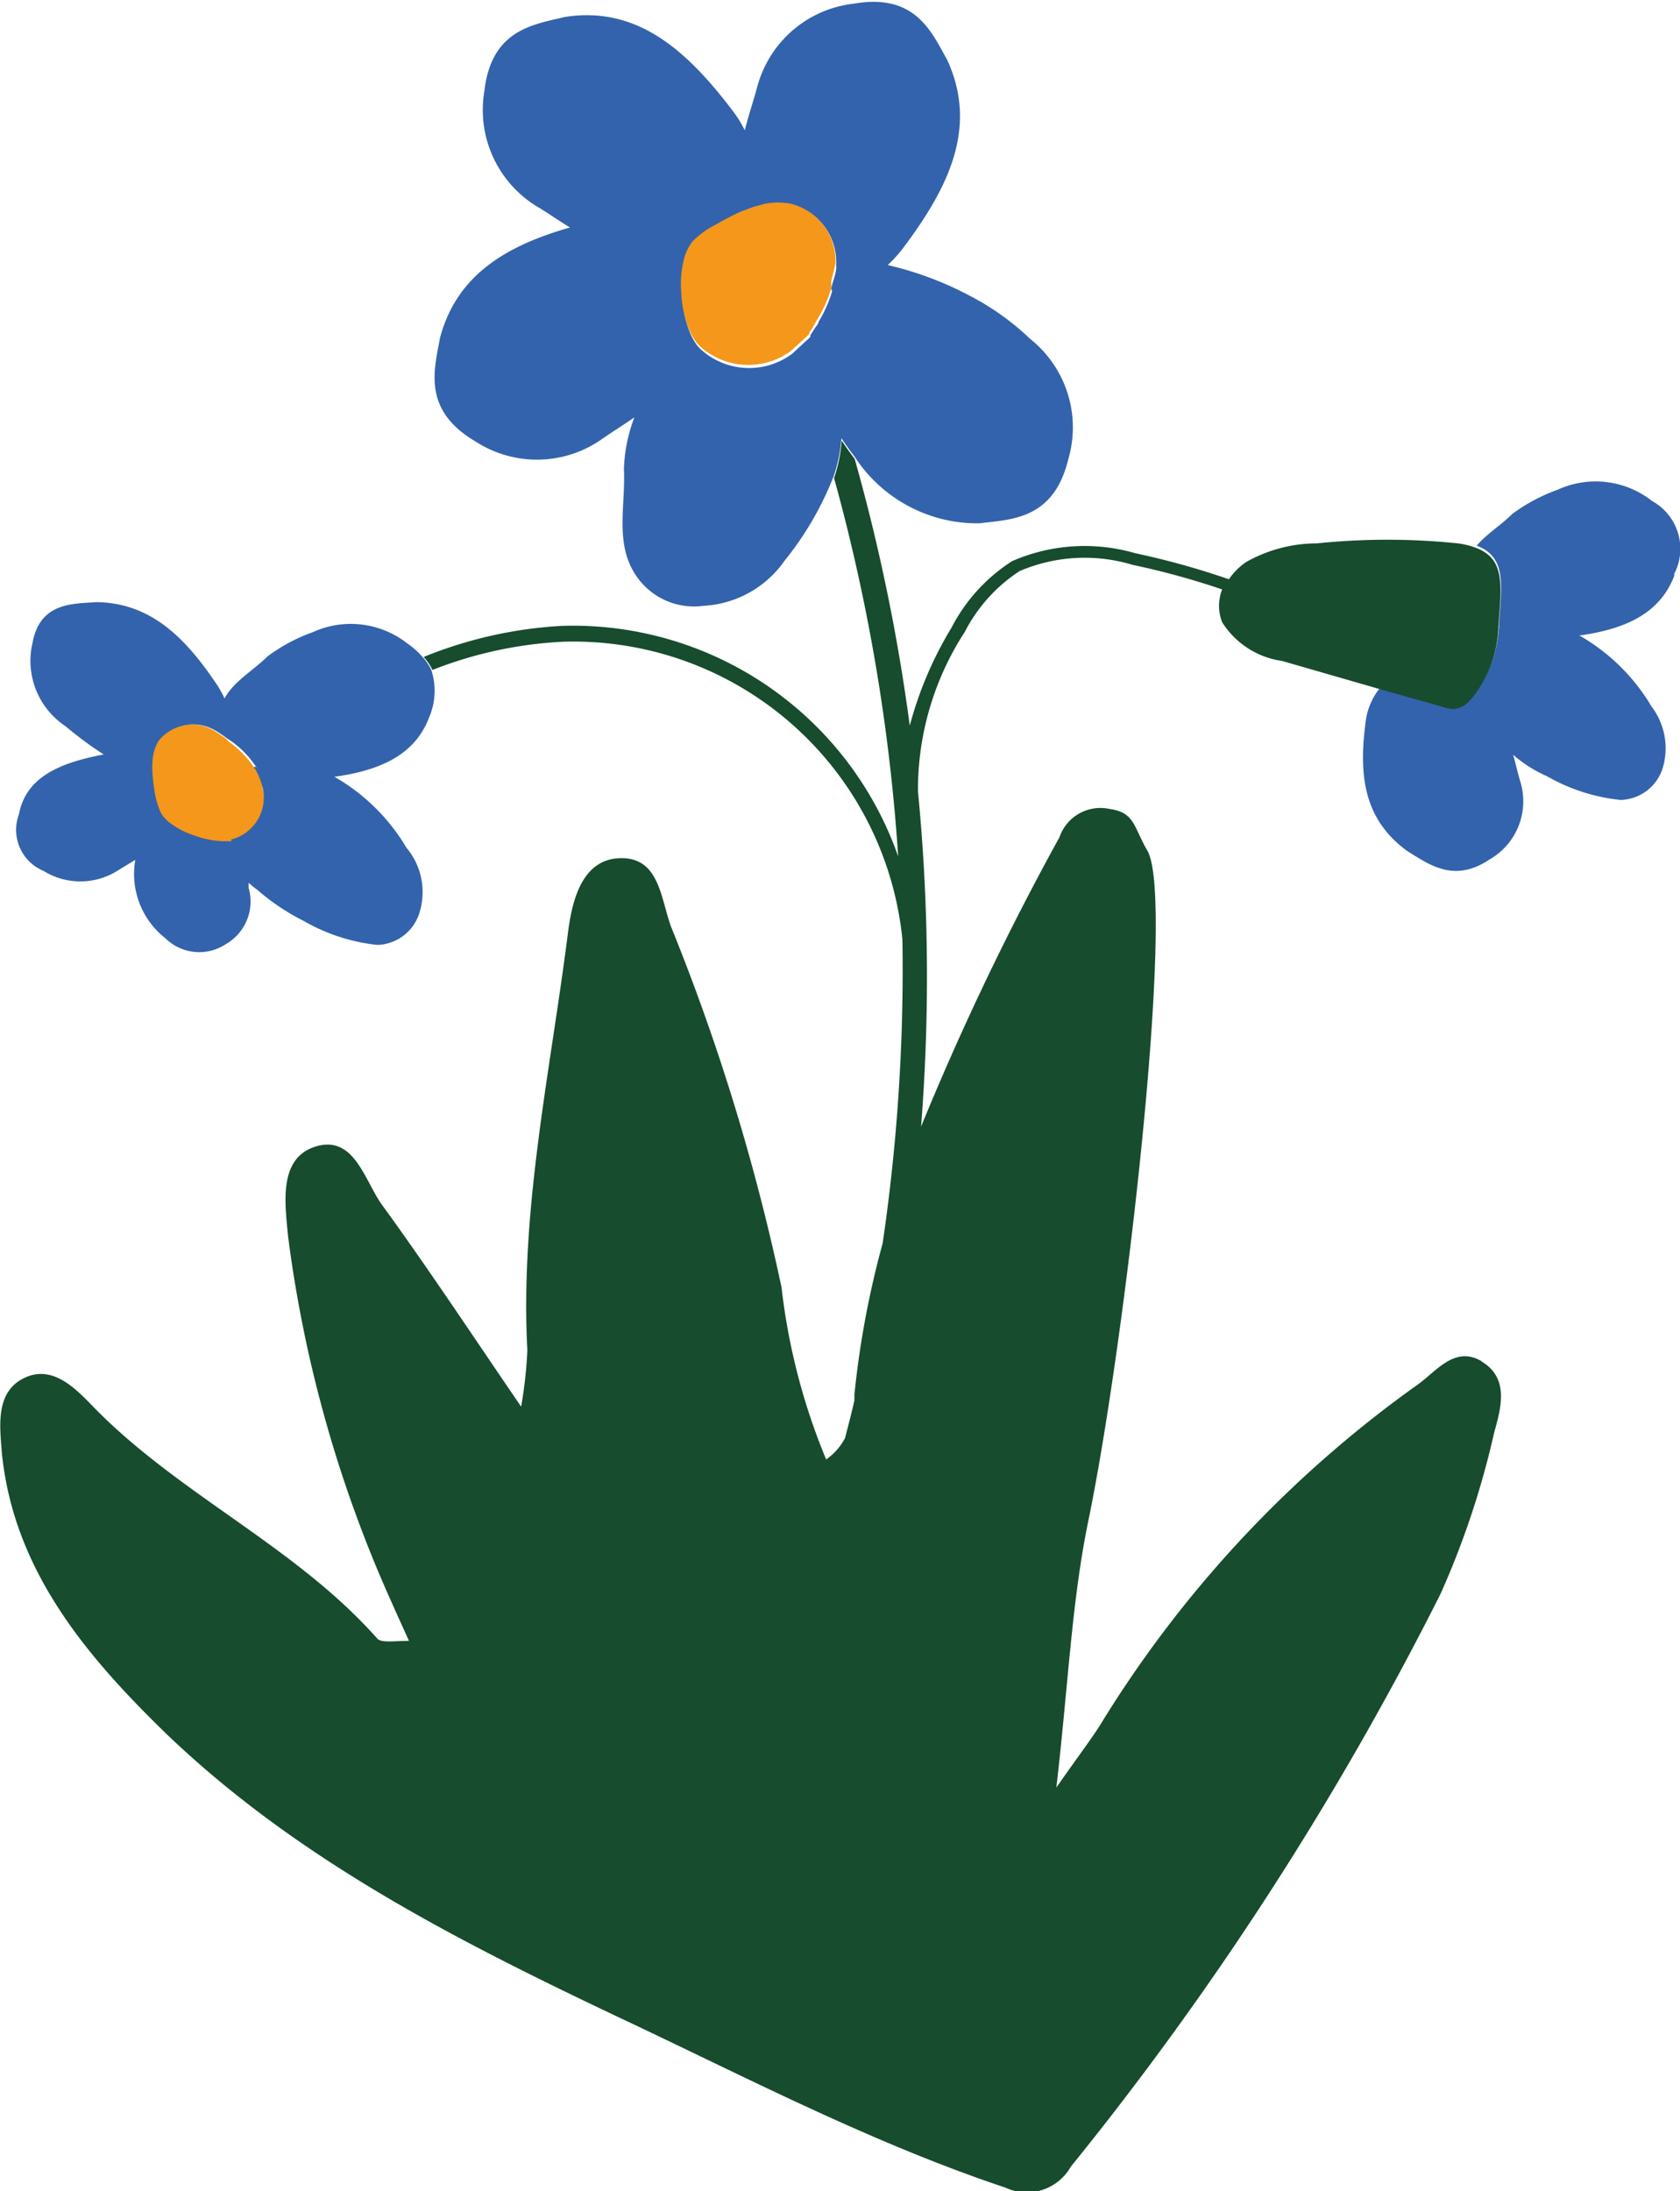
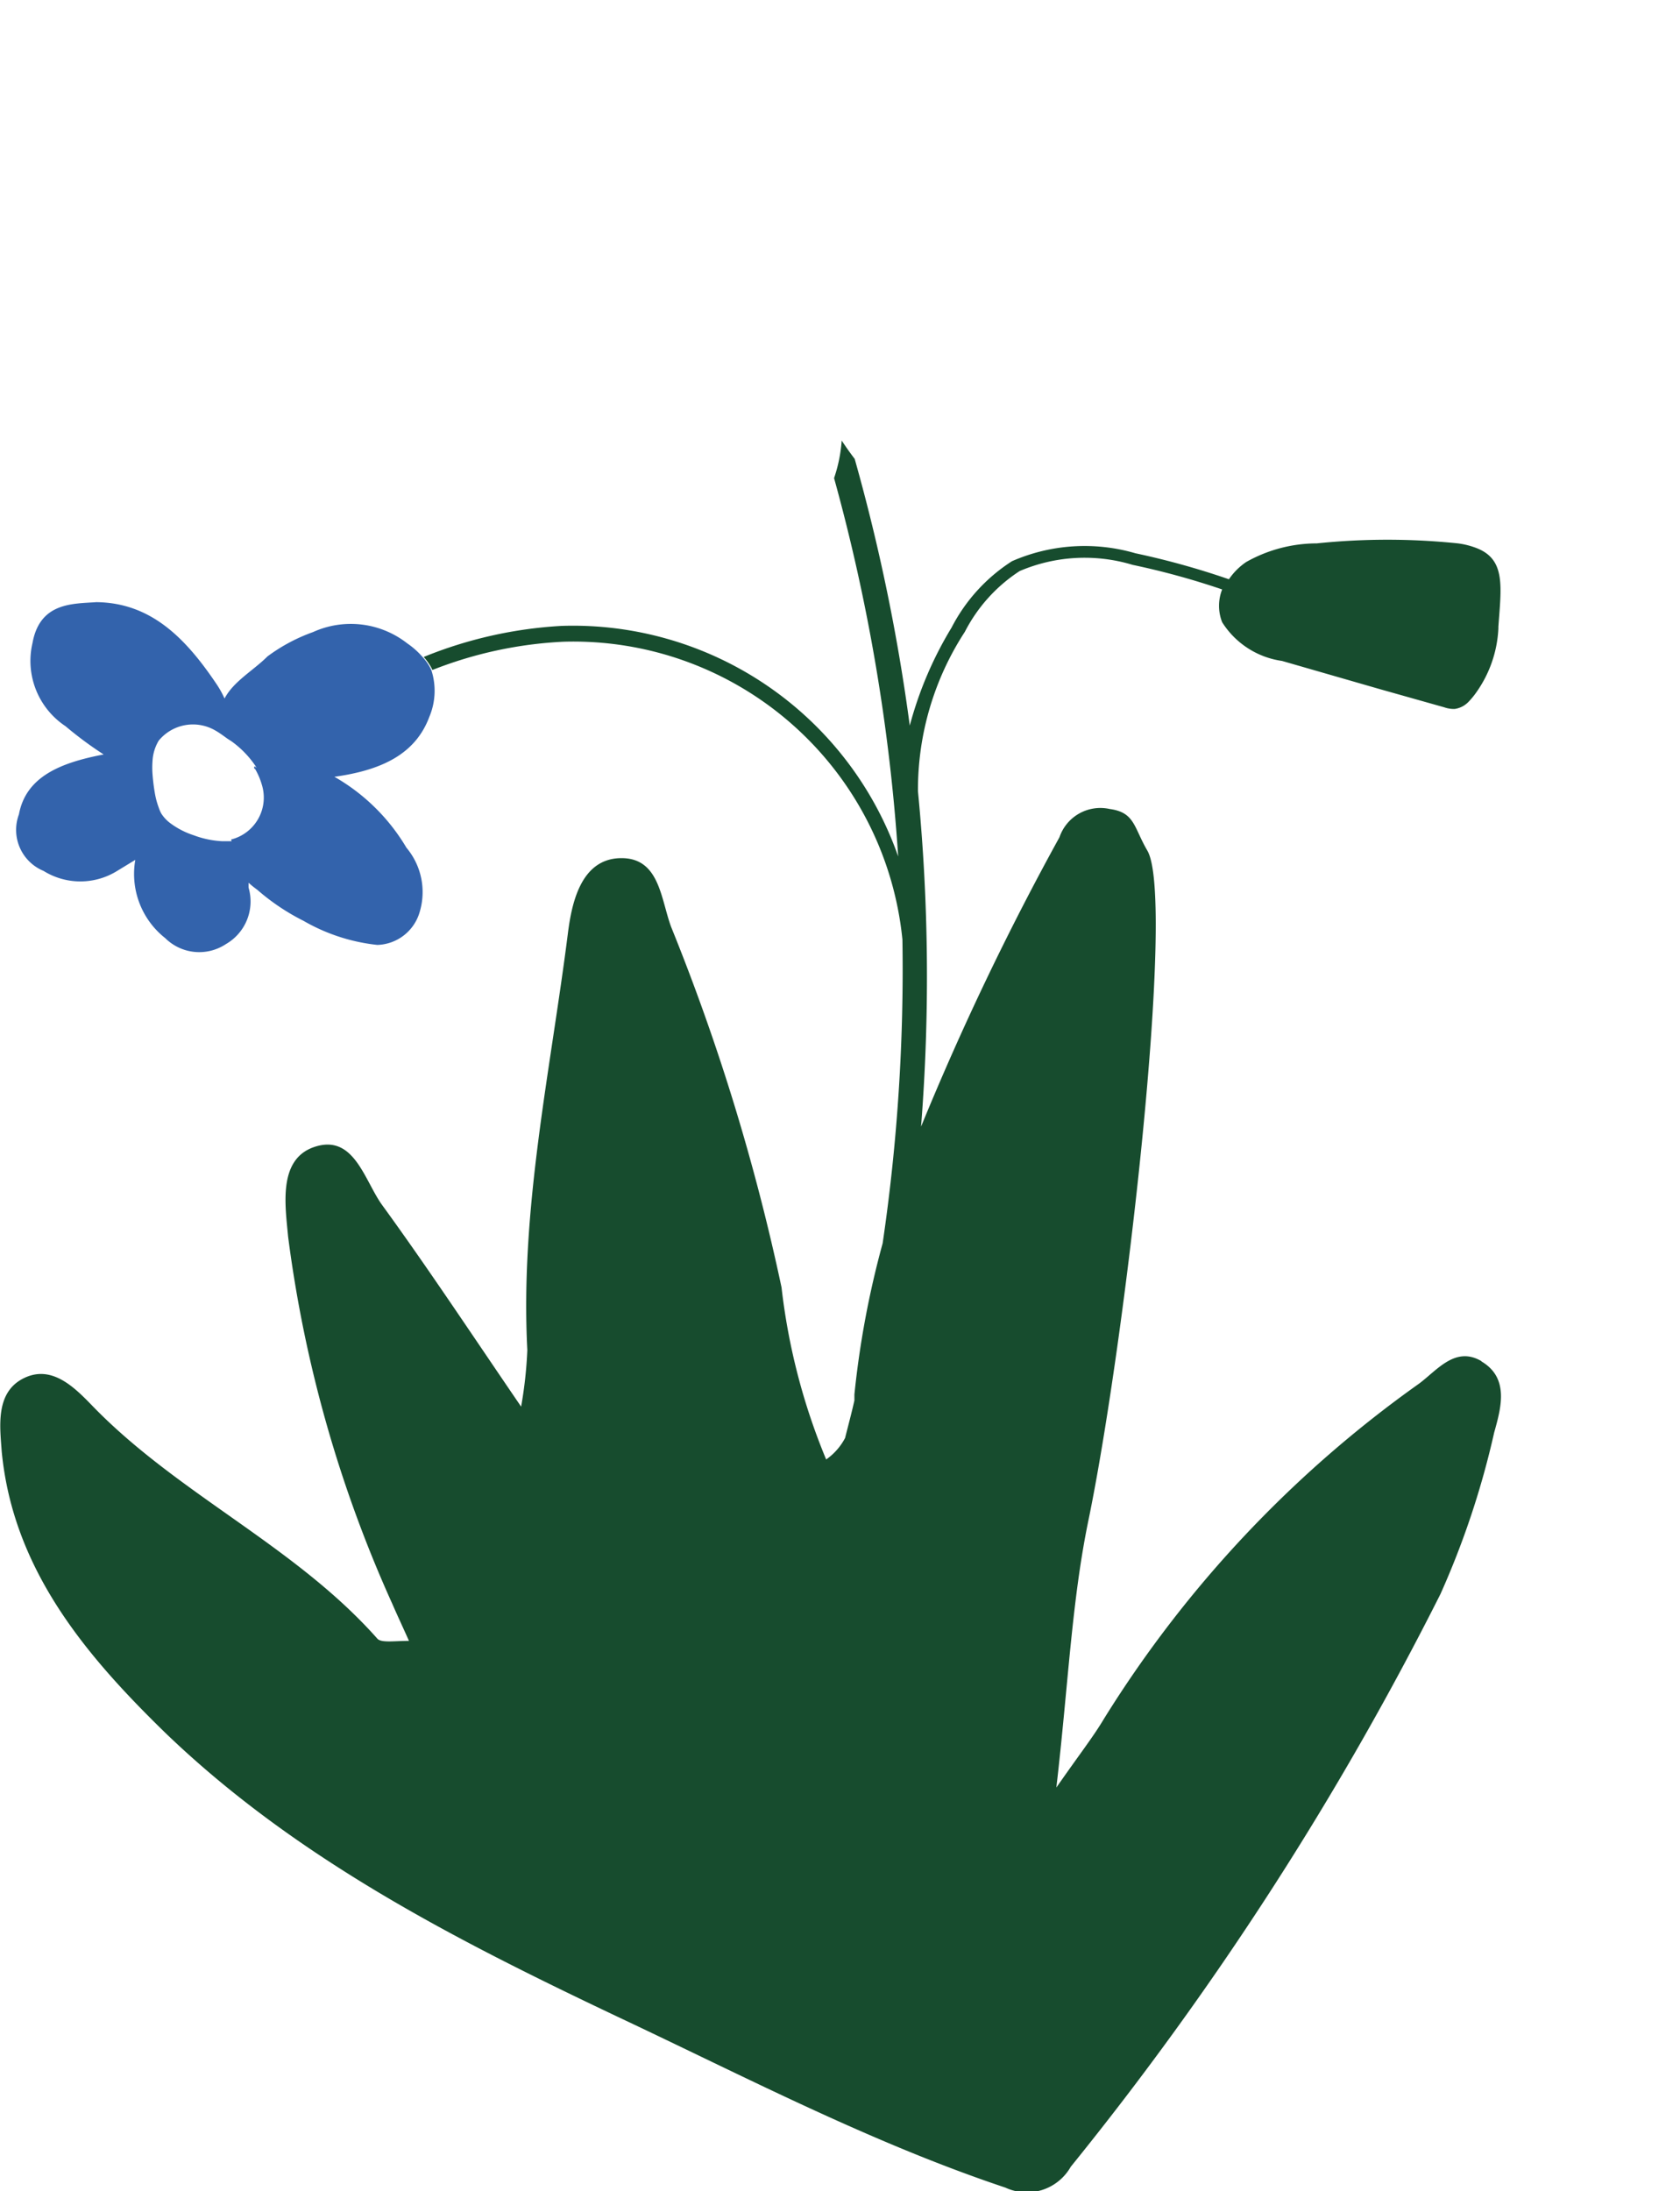
<svg xmlns="http://www.w3.org/2000/svg" viewBox="0 0 59.48 77.54">
  <defs>
    <style>
.cls-1{fill:#f4971a;}.cls-2{fill:#3363ac;}.cls-3{fill:#174c2e;}</style>
  </defs>
  <g id="Calque_2" data-name="Calque 2">
    <g id="Calque_1-2" data-name="Calque 1">
-       <path class="cls-1" d="M9.31,27.83a2.45,2.45,0,0,0-.26-.6l0-.06H9l0,0a3.46,3.46,0,0,0-.87-.9L8,26.14c-.14-.1-.27-.19-.43-.29a1.57,1.57,0,0,0-2,.36,1.56,1.56,0,0,0-.22.72,3,3,0,0,0,0,.47,6.72,6.72,0,0,0,.09.71,3,3,0,0,0,.13.47,1.27,1.27,0,0,0,.09.21,1.3,1.3,0,0,0,.29.32,2.87,2.87,0,0,0,.89.47,3.34,3.34,0,0,0,1,.21l.27,0h.08a1.52,1.52,0,0,0,1.09-1.94" />
      <path class="cls-2" d="M9.06,27.2H9v0h0l0-.07H9l0,0,.05,0" />
      <path class="cls-2" d="M15.2,25.37a2.37,2.37,0,0,0,.07-1.66,1.81,1.81,0,0,0-.31-.46,2.82,2.82,0,0,0-.54-.48,3.24,3.24,0,0,0-3.34-.4,6.18,6.18,0,0,0-1.61.86c-.5.5-1.2.88-1.52,1.49a3.41,3.41,0,0,0-.27-.49c-1.1-1.64-2.33-2.9-4.27-2.92-.83.06-2,0-2.26,1.45A2.77,2.77,0,0,0,2.32,25.7a13.14,13.14,0,0,0,1.35,1h0c-1.52.29-2.75.78-3,2.12a1.57,1.57,0,0,0,.87,2,2.47,2.47,0,0,0,2.61,0l.64-.39A2.89,2.89,0,0,0,5.85,33.2,1.71,1.71,0,0,0,8,33.41a1.74,1.74,0,0,0,.8-2l0-.17a3.74,3.74,0,0,0,.31.25,7.83,7.83,0,0,0,1.64,1.1,6.62,6.62,0,0,0,2.61.85,1.61,1.61,0,0,0,1.5-1.17A2.44,2.44,0,0,0,14.39,30a7,7,0,0,0-2.55-2.51c1.58-.22,2.85-.75,3.36-2.12m-7,4.4H8.13l-.27,0a3.34,3.34,0,0,1-1-.21A2.87,2.87,0,0,1,6,29.11a1.3,1.3,0,0,1-.29-.32,1.19,1.19,0,0,1-.09-.21,2.78,2.78,0,0,1-.13-.47,7,7,0,0,1-.09-.71,3.08,3.08,0,0,1,0-.47,1.56,1.56,0,0,1,.22-.72,1.57,1.57,0,0,1,2-.36c.16.09.29.19.43.29l.14.09a3.43,3.43,0,0,1,.89.93H9l0,0a2.45,2.45,0,0,1,.27.61,1.53,1.53,0,0,1-1.09,1.94" />
-       <path class="cls-2" d="M59.27,20.32a1.93,1.93,0,0,0-.78-2.59,3.23,3.23,0,0,0-3.34-.4,6.23,6.23,0,0,0-1.61.86c-.39.39-.91.71-1.26,1.12,1.06.4.89,1.37.79,2.79v0h0v.07a4.25,4.25,0,0,1-.78,2.26,2.59,2.59,0,0,1-.29.35l0,0a.84.84,0,0,1-.48.24,1.07,1.07,0,0,1-.37-.06l-2.27-.64a2.34,2.34,0,0,0-.53,1.23c-.24,1.81-.11,3.43,1.49,4.58.73.44,1.62,1.14,2.89.29a2.37,2.37,0,0,0,1.09-2.78c-.09-.3-.16-.63-.25-.93a4.74,4.74,0,0,0,1.2.76,6.58,6.58,0,0,0,2.61.84,1.61,1.61,0,0,0,1.5-1.17A2.44,2.44,0,0,0,58.47,25a7,7,0,0,0-2.55-2.51c1.58-.22,2.84-.75,3.36-2.12" />
      <path class="cls-3" d="M52.45,48.17c-.92-.54-1.56.31-2.2.79A41.17,41.17,0,0,0,39.09,60.82c-.38.64-.84,1.22-1.69,2.44.42-3.6.54-6.56,1.13-9.43,1.3-6.27,3.11-22,2.09-23.73-.48-.82-.44-1.35-1.33-1.47a1.53,1.53,0,0,0-1.78,1,98.84,98.84,0,0,0-4.9,10.24A67.71,67.71,0,0,0,32.5,28a10.25,10.25,0,0,1,1.66-5.64,5.63,5.63,0,0,1,1.94-2.15,5.86,5.86,0,0,1,4-.22,27.36,27.36,0,0,1,3.17.87,1.58,1.58,0,0,0,0,1.16,3,3,0,0,0,2.12,1.37l3.47,1,2.27.64a1.05,1.05,0,0,0,.37.06.84.84,0,0,0,.48-.24l0,0a2.74,2.74,0,0,0,.29-.35,4.25,4.25,0,0,0,.78-2.26v0a0,0,0,0,0,0-.06v0c.1-1.42.27-2.39-.79-2.79a2.82,2.82,0,0,0-.64-.16,24.22,24.22,0,0,0-5,0,5.1,5.1,0,0,0-2.5.66,2.3,2.3,0,0,0-.61.61,27.89,27.89,0,0,0-3.31-.92,6.42,6.42,0,0,0-4.37.28,6.12,6.12,0,0,0-2.14,2.35,13.2,13.2,0,0,0-1.48,3.47,67.37,67.37,0,0,0-1.95-9.44c-.16-.21-.31-.42-.46-.65a5.23,5.23,0,0,1-.27,1.33A66.58,66.58,0,0,1,31.8,30.31a12.2,12.2,0,0,0-11.91-8.16A15.14,15.14,0,0,0,15,23.25a1.78,1.78,0,0,1,.31.46,14.51,14.51,0,0,1,4.64-1,11.71,11.71,0,0,1,12,10.54A66.65,66.65,0,0,1,31.25,44a32.73,32.73,0,0,0-1,5.35l0,.21c-.1.45-.22.89-.33,1.33a2.15,2.15,0,0,1-.67.76,22.48,22.48,0,0,1-1.58-6.09,75.93,75.93,0,0,0-3.91-12.76c-.37-1-.41-2.47-1.81-2.43S20.24,32,20.11,33c-.62,4.91-1.7,9.78-1.44,14.78a15,15,0,0,1-.22,2c-1.81-2.65-3.31-4.92-4.91-7.12-.64-.87-1-2.57-2.44-2.06-1.26.45-1,2.07-.9,3.16a45.62,45.62,0,0,0,3.69,13c.16.37.33.73.59,1.31-.54,0-1,.08-1.13-.09-2.93-3.3-7.08-5.11-10.12-8.27-.64-.66-1.44-1.43-2.42-.92S0,50.5.06,51.36c.4,4.2,3,7.25,5.83,10,4.61,4.42,10.24,7.29,15.95,10,4.53,2.13,9,4.47,13.76,6.06a1.79,1.79,0,0,0,2.31-.74A112.69,112.69,0,0,0,51,56.41,30.11,30.11,0,0,0,52.9,50.7c.24-.86.55-1.93-.45-2.52" />
-       <path class="cls-2" d="M53.07,22.18v-.06h0a0,0,0,0,1,0,.06" />
-       <path class="cls-2" d="M36.48,12a9.26,9.26,0,0,0-2.12-1.52,12,12,0,0,0-2.93-1.1,4.68,4.68,0,0,0,.52-.57c1.64-2.17,2.68-4.3,1.59-6.68-.56-1-1.13-2.38-3.31-2A4,4,0,0,0,26.83,3c-.14.53-.33,1.08-.46,1.61A4.62,4.62,0,0,0,26,4C24.34,1.79,22.57.2,20,.6c-1.1.27-2.6.43-2.85,2.62A4,4,0,0,0,19,7.3c.39.23.78.51,1.18.75-2.23.64-4,1.66-4.6,3.9-.2,1.11-.65,2.55,1.25,3.67a4,4,0,0,0,4.48-.08c.37-.26.78-.51,1.15-.77a5.58,5.58,0,0,0-.37,1.84c.06,1.21-.3,2.51.33,3.6a2.47,2.47,0,0,0,2.48,1.23,3.74,3.74,0,0,0,2.88-1.6,11.21,11.21,0,0,0,1.74-3,5.24,5.24,0,0,0,.27-1.33c.15.22.3.44.46.64a5.18,5.18,0,0,0,4.42,2.37c1.12-.14,2.63-.12,3.15-2.26A4,4,0,0,0,36.48,12M29.61,9.41c0,.24-.09.45-.15.67s0,.15,0,.23a4.49,4.49,0,0,1-.48,1.08c0,.07-.08.15-.12.21s-.11.18-.17.26l0,.06a2.18,2.18,0,0,1-.2.19l-.27.25c-.08.07-.14.14-.23.2a2.55,2.55,0,0,1-3.15-.17,1.47,1.47,0,0,1-.16-.17,2.13,2.13,0,0,1-.24-.42,4,4,0,0,1-.29-1.33,3.61,3.61,0,0,1,.09-1.17,1.69,1.69,0,0,1,.32-.66l0,0A3.12,3.12,0,0,1,25.28,8c.3-.17.61-.34.93-.49h0l.45-.17.41-.11a2.48,2.48,0,0,1,.91,0,2.09,2.09,0,0,1,1.62,2.2" />
-       <path class="cls-1" d="M28,7.21a2.48,2.48,0,0,0-.91,0l-.41.11-.45.17h0c-.32.14-.63.31-.93.48a3.12,3.12,0,0,0-.77.56l0,0a1.69,1.69,0,0,0-.32.66,3.62,3.62,0,0,0-.09,1.17,3.93,3.93,0,0,0,.29,1.33,2.08,2.08,0,0,0,.24.42,1.64,1.64,0,0,0,.16.17,2.55,2.55,0,0,0,3.15.17c.09-.06.15-.14.23-.2l.27-.25a2.3,2.3,0,0,0,.2-.19l0-.06c.07-.08.12-.17.17-.26s.08-.14.12-.21a4.39,4.39,0,0,0,.48-1.08c0-.07,0-.15,0-.22s.11-.43.15-.67A2.09,2.09,0,0,0,28,7.21" />
    </g>
  </g>
</svg>